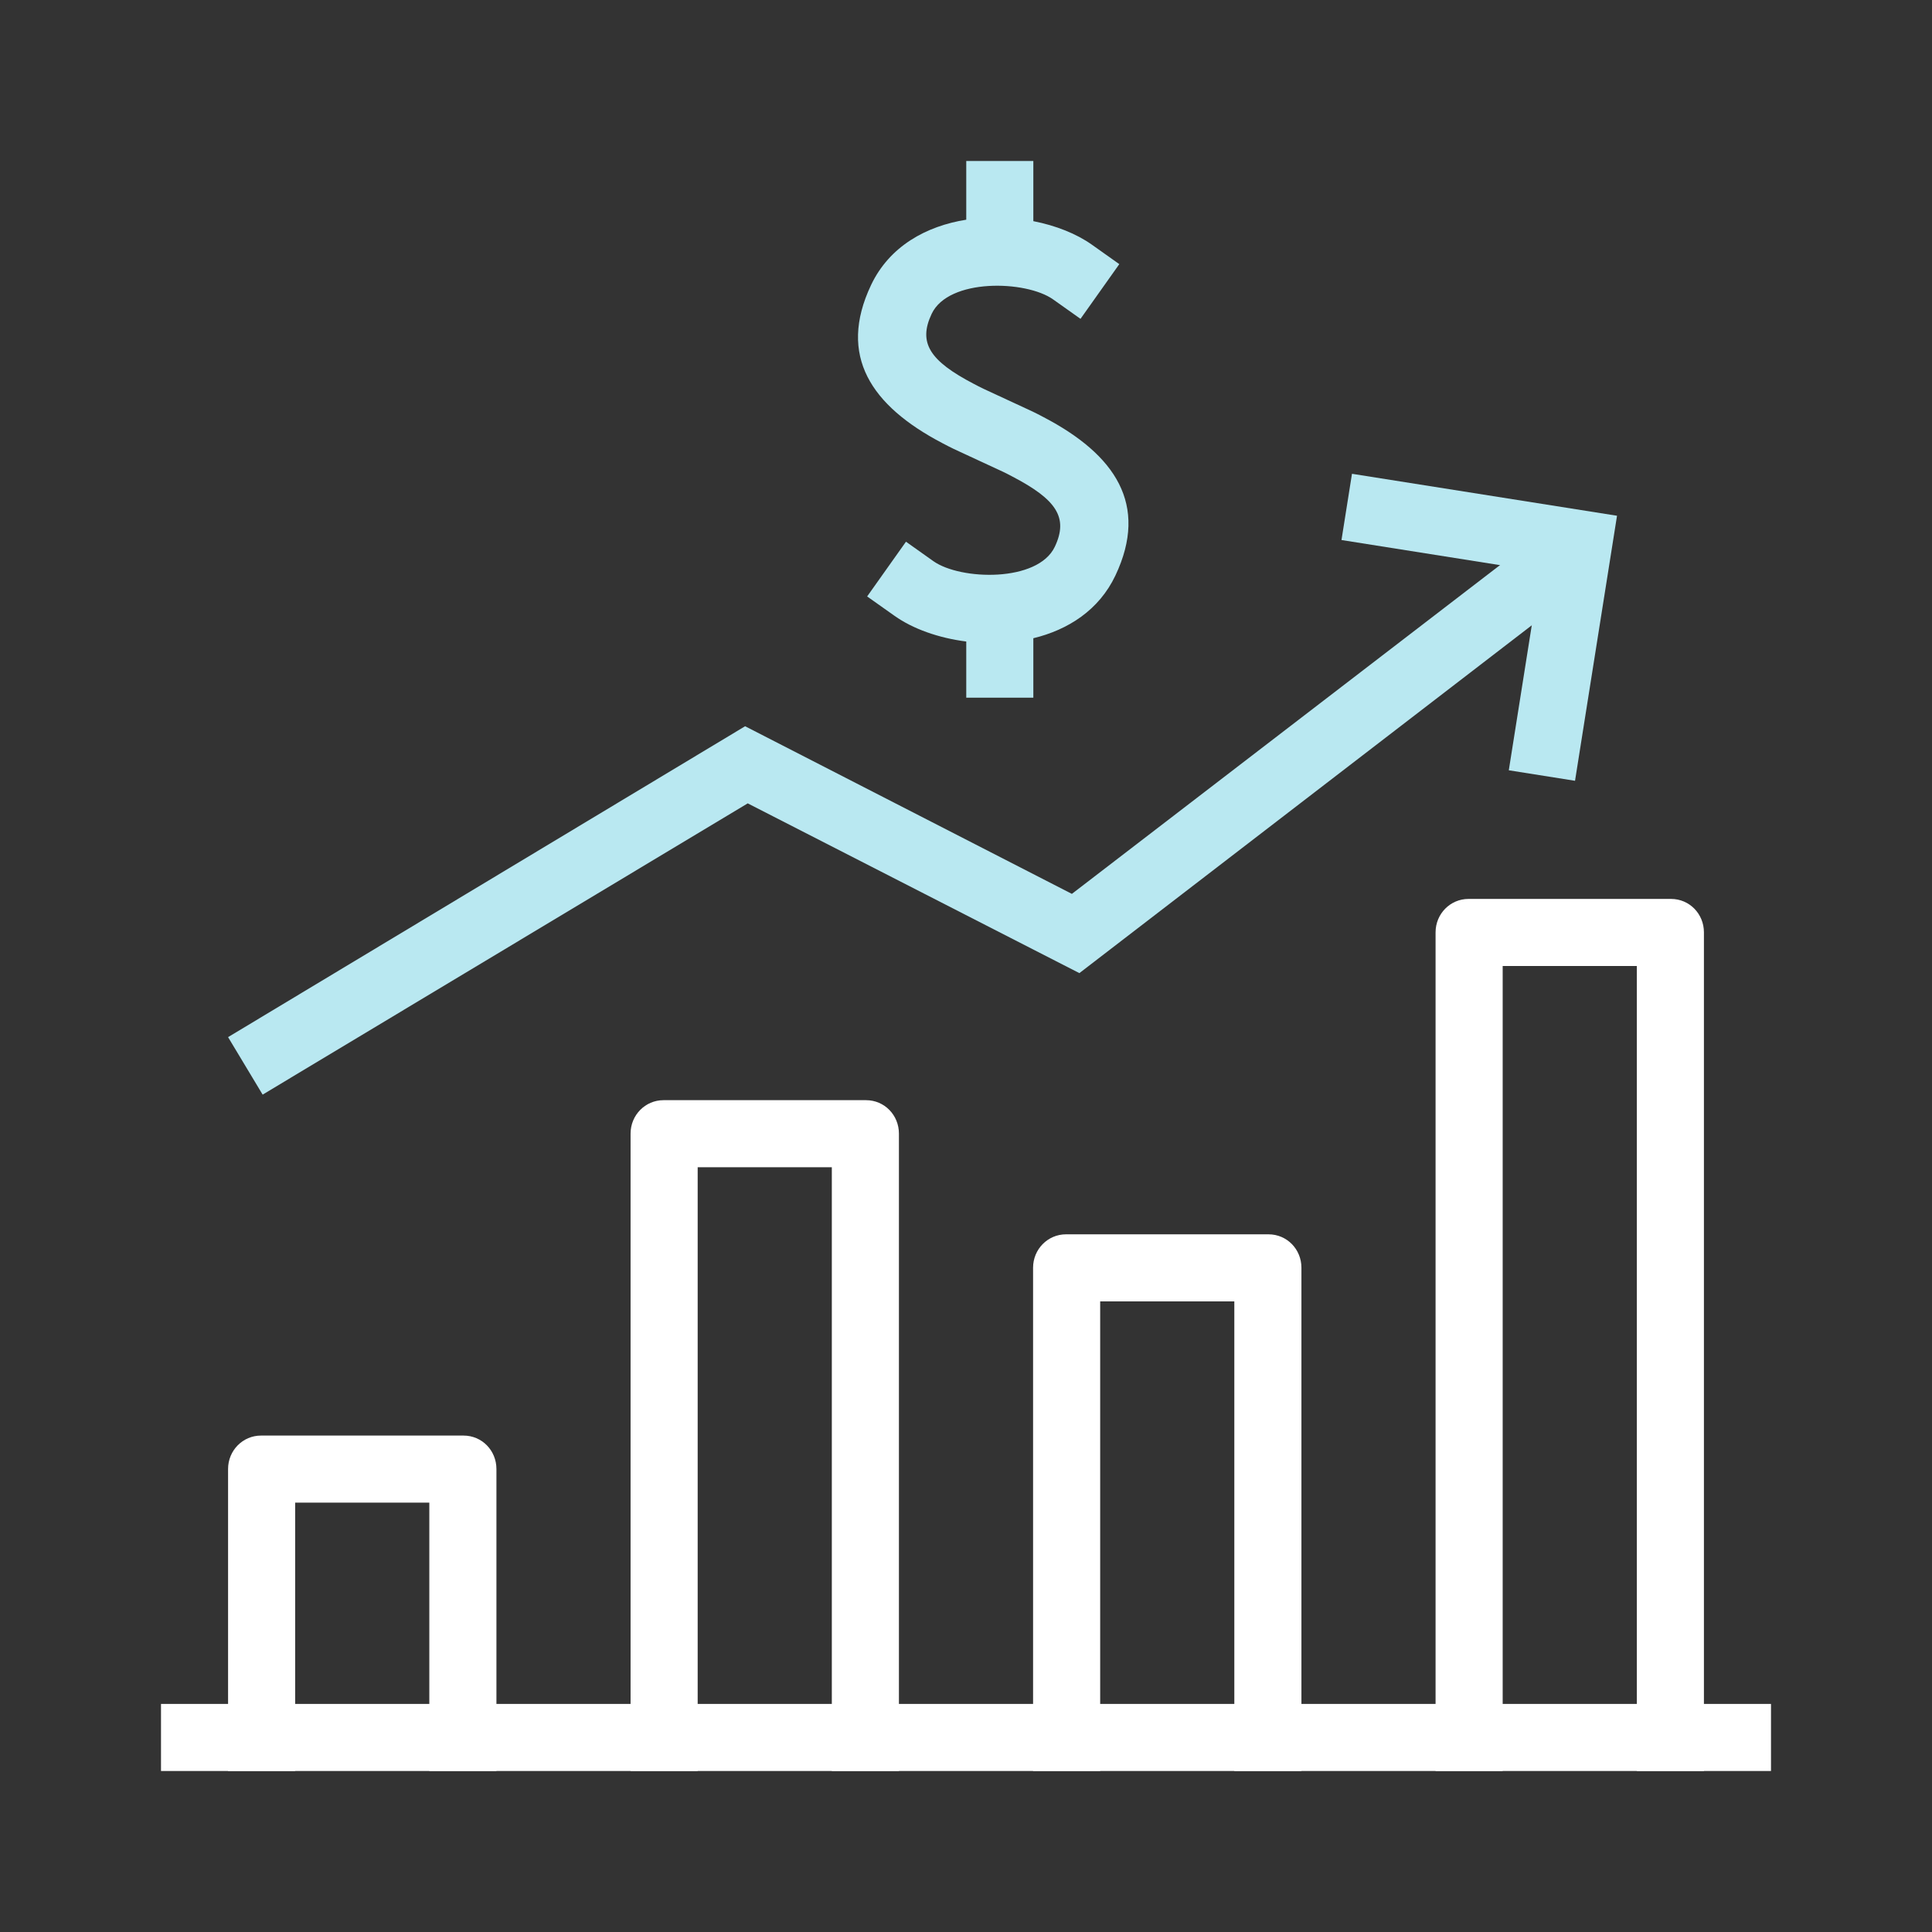
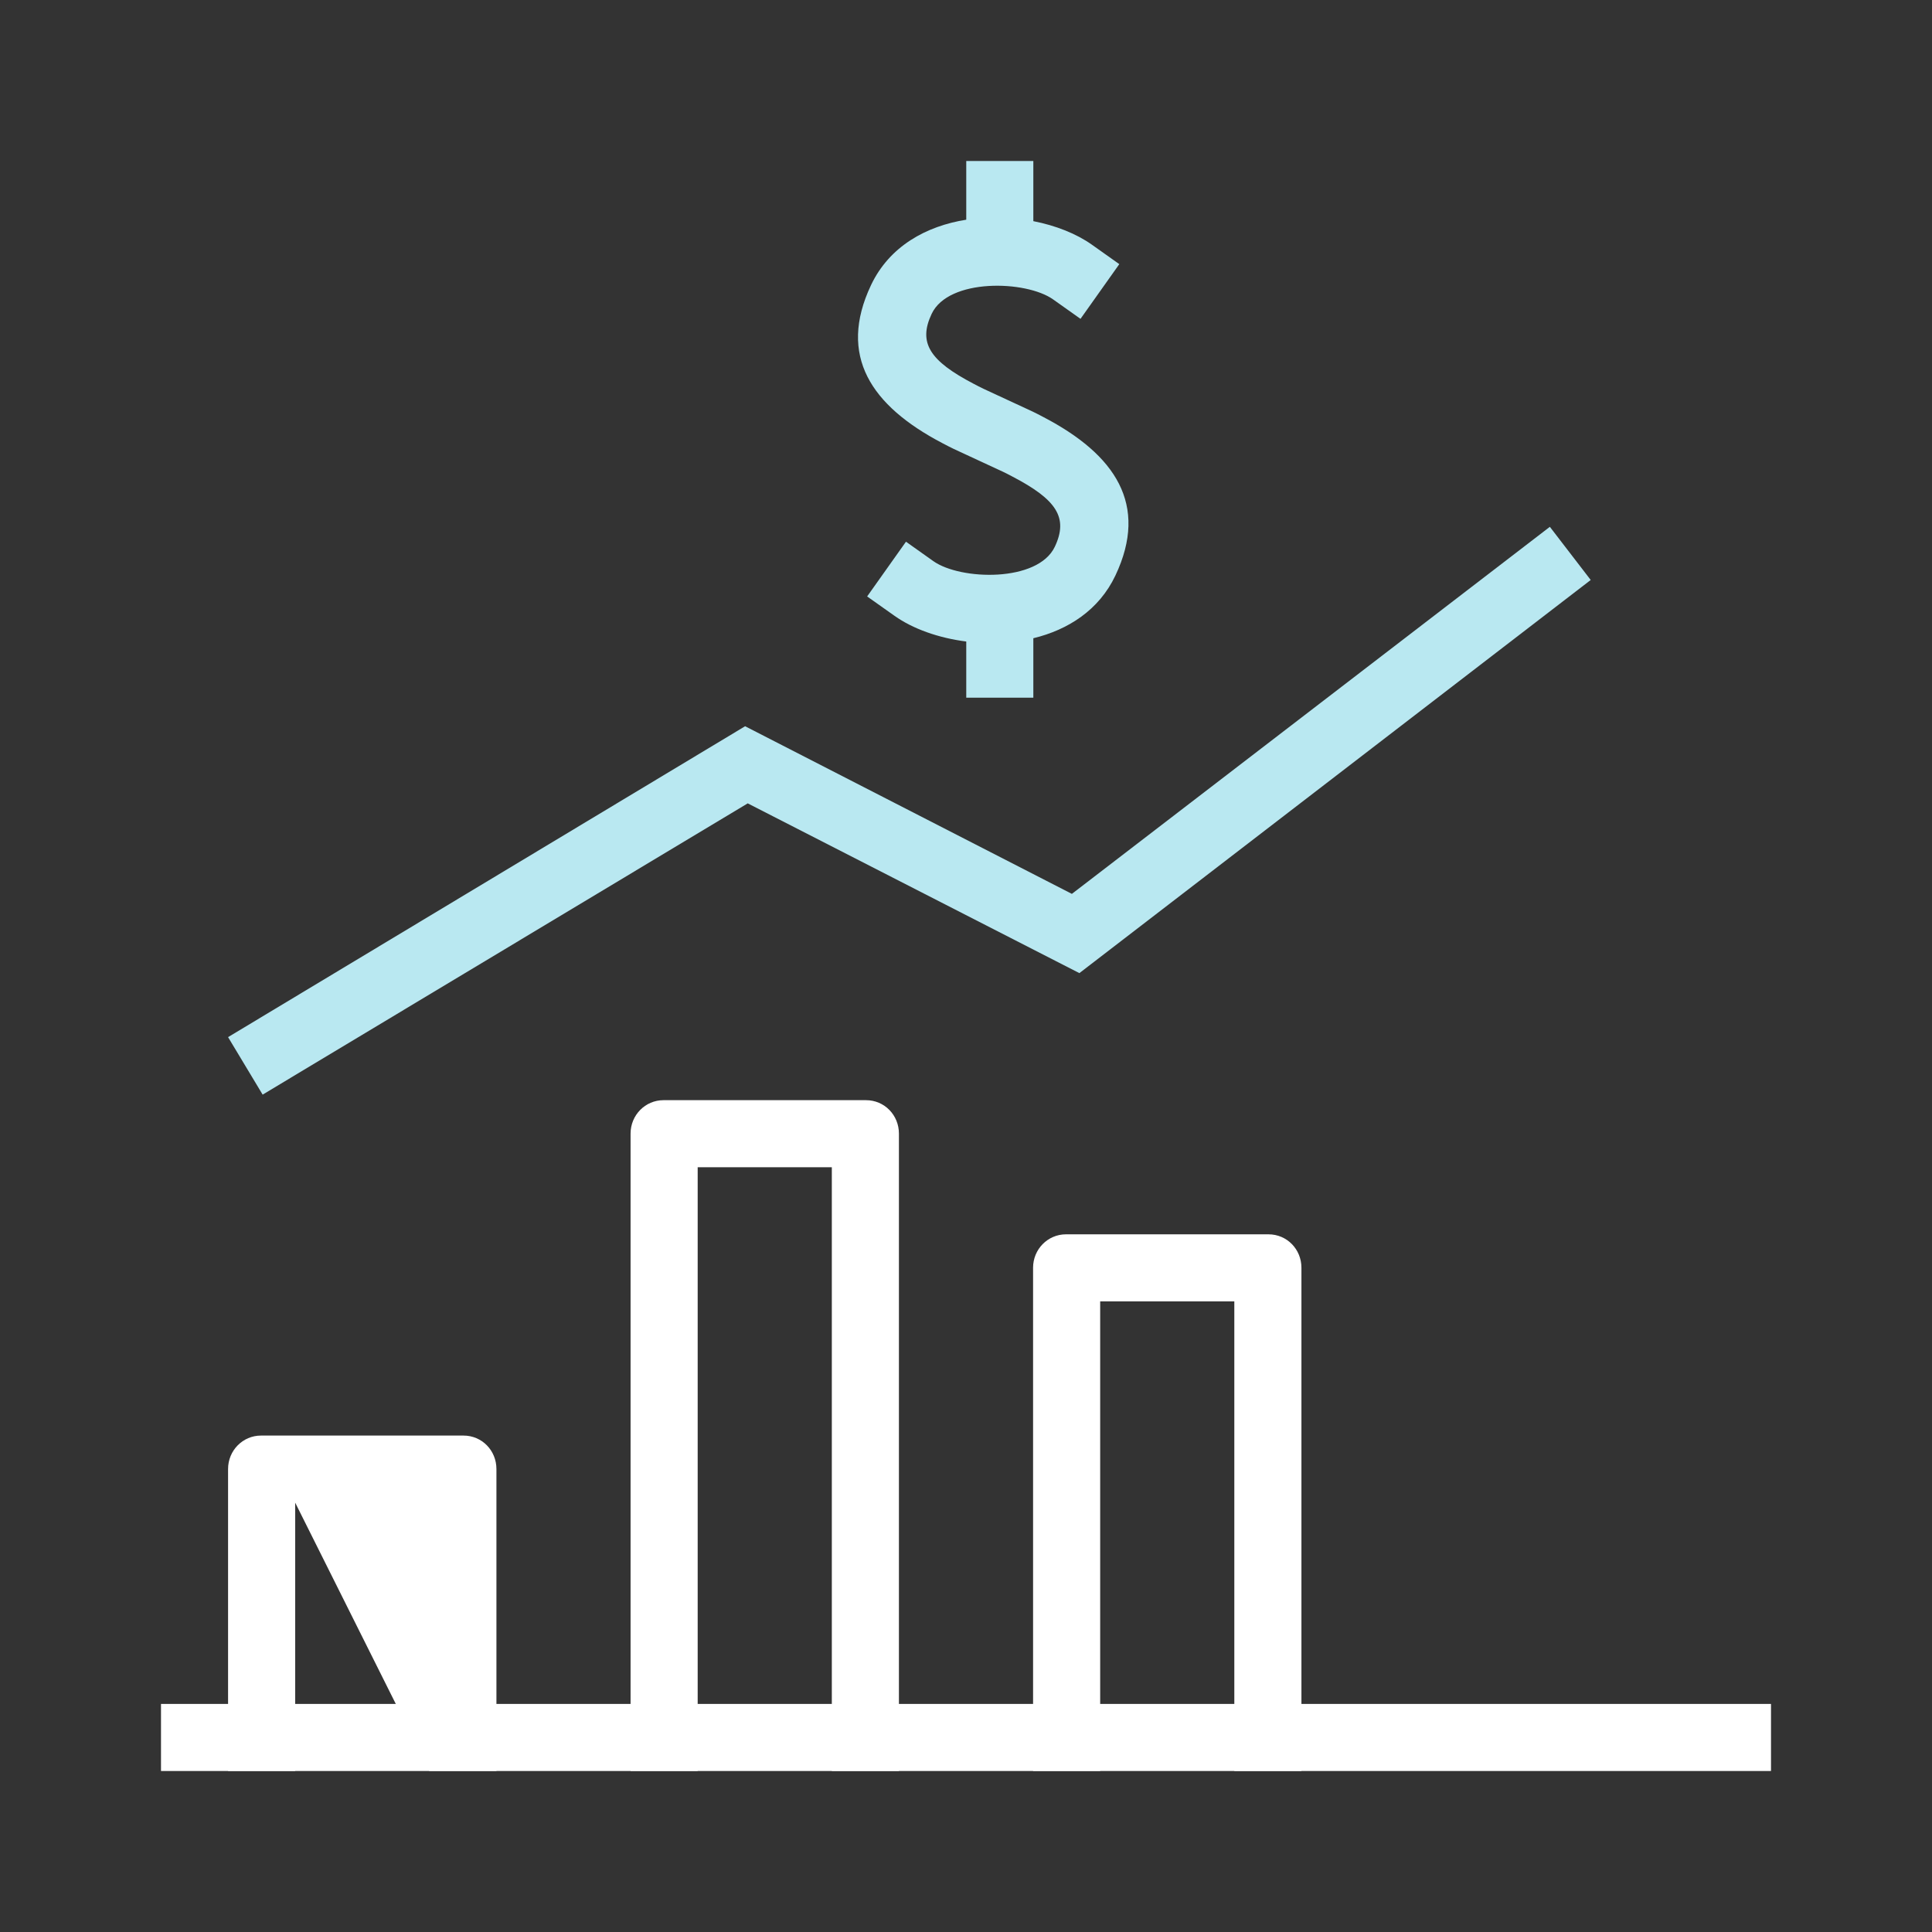
<svg xmlns="http://www.w3.org/2000/svg" width="60" height="60" viewBox="0 0 60 60">
  <rect x="0" y="0" width="60" height="60" fill="#333333" stroke="none" />
  <g fill="none" fill-rule="evenodd">
    <path fill="#FFF" d="M27.917,34.167 L27.917,53.962 C27.917,54.535 27.469,55 26.895,55 L20.605,55 C20.041,55 19.583,54.538 19.583,53.962 L19.583,34.167 L21.667,34.167 L21.667,52.917 L25.833,52.917 L25.833,34.167 L27.917,34.167 Z" transform="matrix(1 0 0 -1 0 89.167)" />
    <path fill="#FFF" d="M40.417,38.333 L40.417,53.962 C40.417,54.535 39.969,55 39.395,55 L33.105,55 C32.541,55 32.083,54.538 32.083,53.962 L32.083,38.333 L34.167,38.333 L34.167,52.917 L38.333,52.917 L38.333,38.333 L40.417,38.333 Z" transform="matrix(1 0 0 -1 0 93.333)" />
-     <path fill="#FFF" d="M15.417,44.583 L15.417,53.962 C15.417,54.535 14.969,55 14.395,55 L8.105,55 C7.541,55 7.083,54.538 7.083,53.962 L7.083,44.583 L9.167,44.583 L9.167,52.917 L13.333,52.917 L13.333,44.583 L15.417,44.583 Z" transform="matrix(1 0 0 -1 0 99.583)" />
+     <path fill="#FFF" d="M15.417,44.583 L15.417,53.962 C15.417,54.535 14.969,55 14.395,55 L8.105,55 C7.541,55 7.083,54.538 7.083,53.962 L7.083,44.583 L9.167,44.583 L9.167,52.917 L13.333,44.583 L15.417,44.583 Z" transform="matrix(1 0 0 -1 0 99.583)" />
    <polygon fill="#B9E8F1" points="23.221 24.949 33.521 30.221 49.401 18.012 48.132 16.361 33.288 27.76 23.14 22.554 7.083 32.209 8.157 33.995 9.05 33.458" />
-     <polygon fill="#B9E8F1" points="50.218 16.017 48.914 24.248 46.857 23.922 47.835 17.749 41.661 16.771 41.987 14.714" />
-     <path fill="#FFF" d="M52.917,27.917 L52.917,53.962 C52.917,54.535 52.469,55 51.895,55 L45.605,55 C45.041,55 44.583,54.538 44.583,53.962 L44.583,27.917 L46.667,27.917 L46.667,52.917 L50.833,52.917 L50.833,27.917 L52.917,27.917 Z" transform="matrix(1 0 0 -1 0 82.917)" />
    <rect width="50" height="2.083" x="5" y="52.917" fill="#FFF" />
    <path fill="#B9E8F1" d="M32.091,19.821 C33.169,19.56 34.132,18.947 34.641,17.871 C35.682,15.67 34.636,14.118 32.409,12.955 C32.089,12.788 32.185,12.833 31.276,12.414 C30.435,12.026 30.508,12.06 30.232,11.916 C28.88,11.208 28.506,10.65 28.934,9.746 C29.459,8.635 31.863,8.701 32.706,9.299 L33.556,9.902 L34.761,8.203 L33.911,7.6 C33.432,7.26 32.792,7.005 32.091,6.868 L32.091,5 L30.008,5 L30.008,6.823 C28.769,7.02 27.623,7.644 27.05,8.855 C26.012,11.05 27.053,12.603 29.266,13.762 C29.589,13.931 29.512,13.894 30.404,14.306 C31.261,14.701 31.171,14.659 31.445,14.802 C32.809,15.514 33.187,16.074 32.758,16.98 C32.232,18.09 29.829,18.024 28.985,17.426 L28.136,16.823 L26.93,18.523 L27.78,19.125 C28.351,19.53 29.149,19.814 30.008,19.923 L30.008,21.667 L32.091,21.667 L32.091,19.821 Z" />
  </g>
</svg>